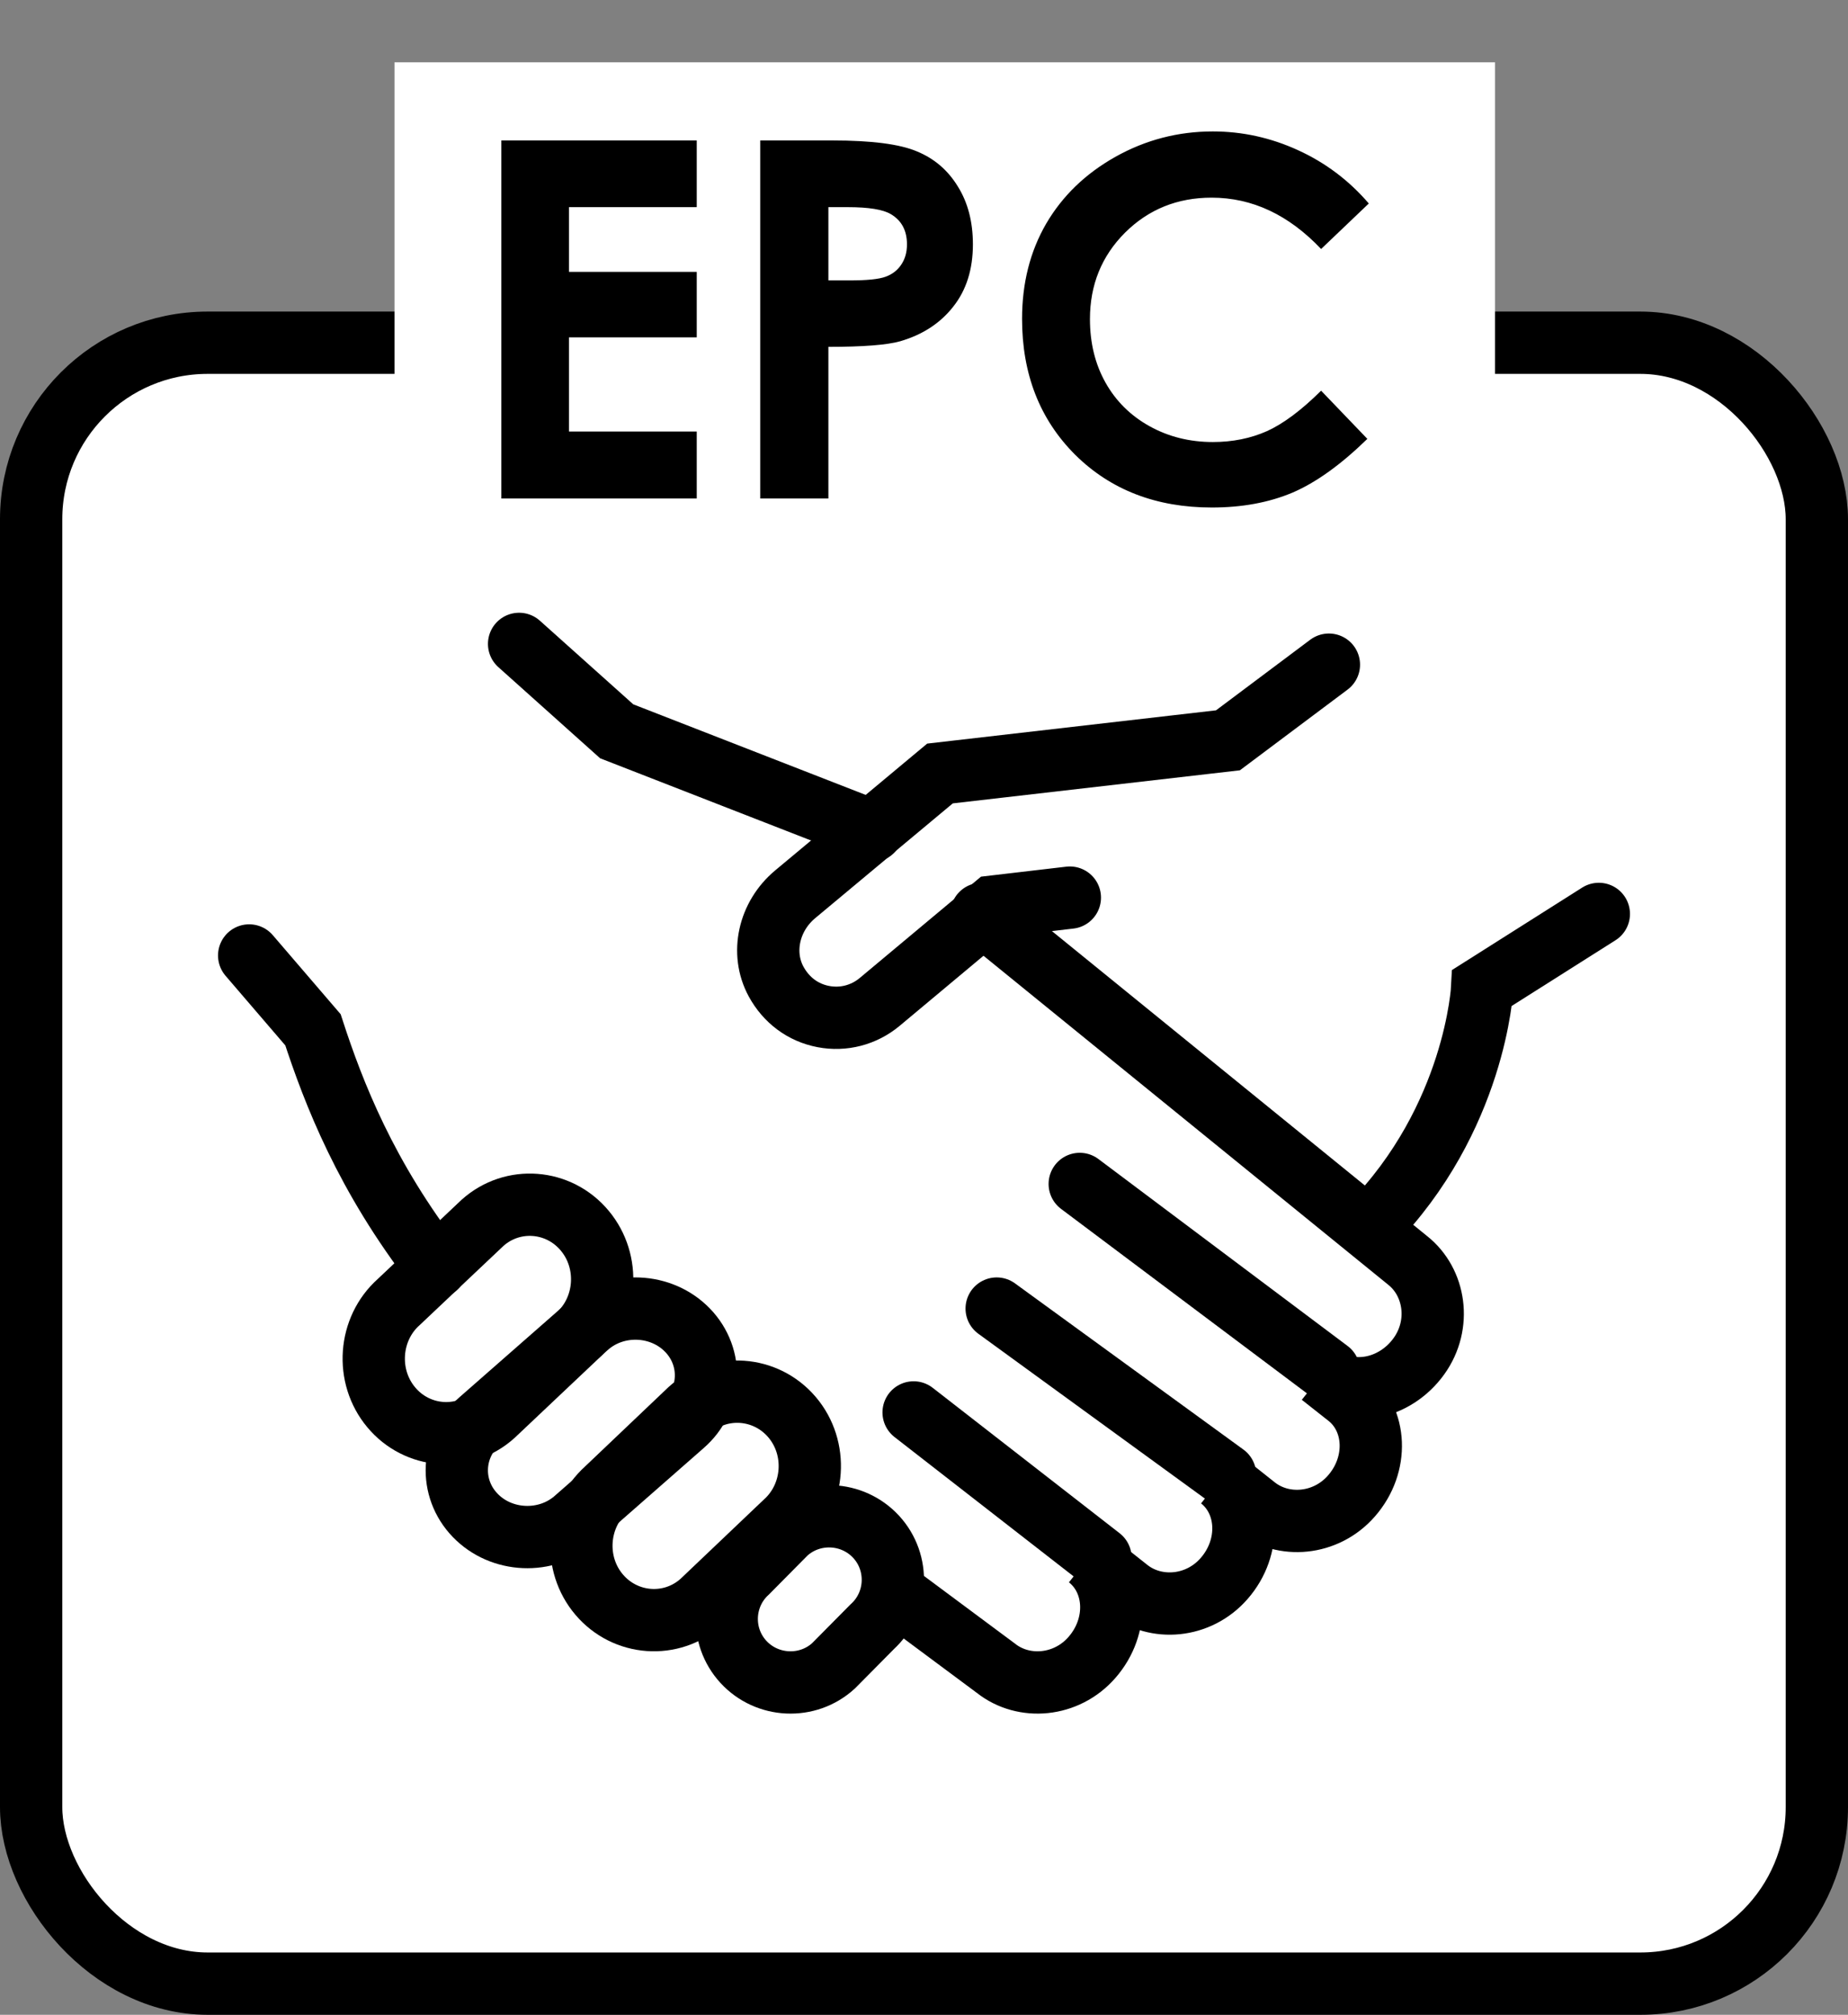
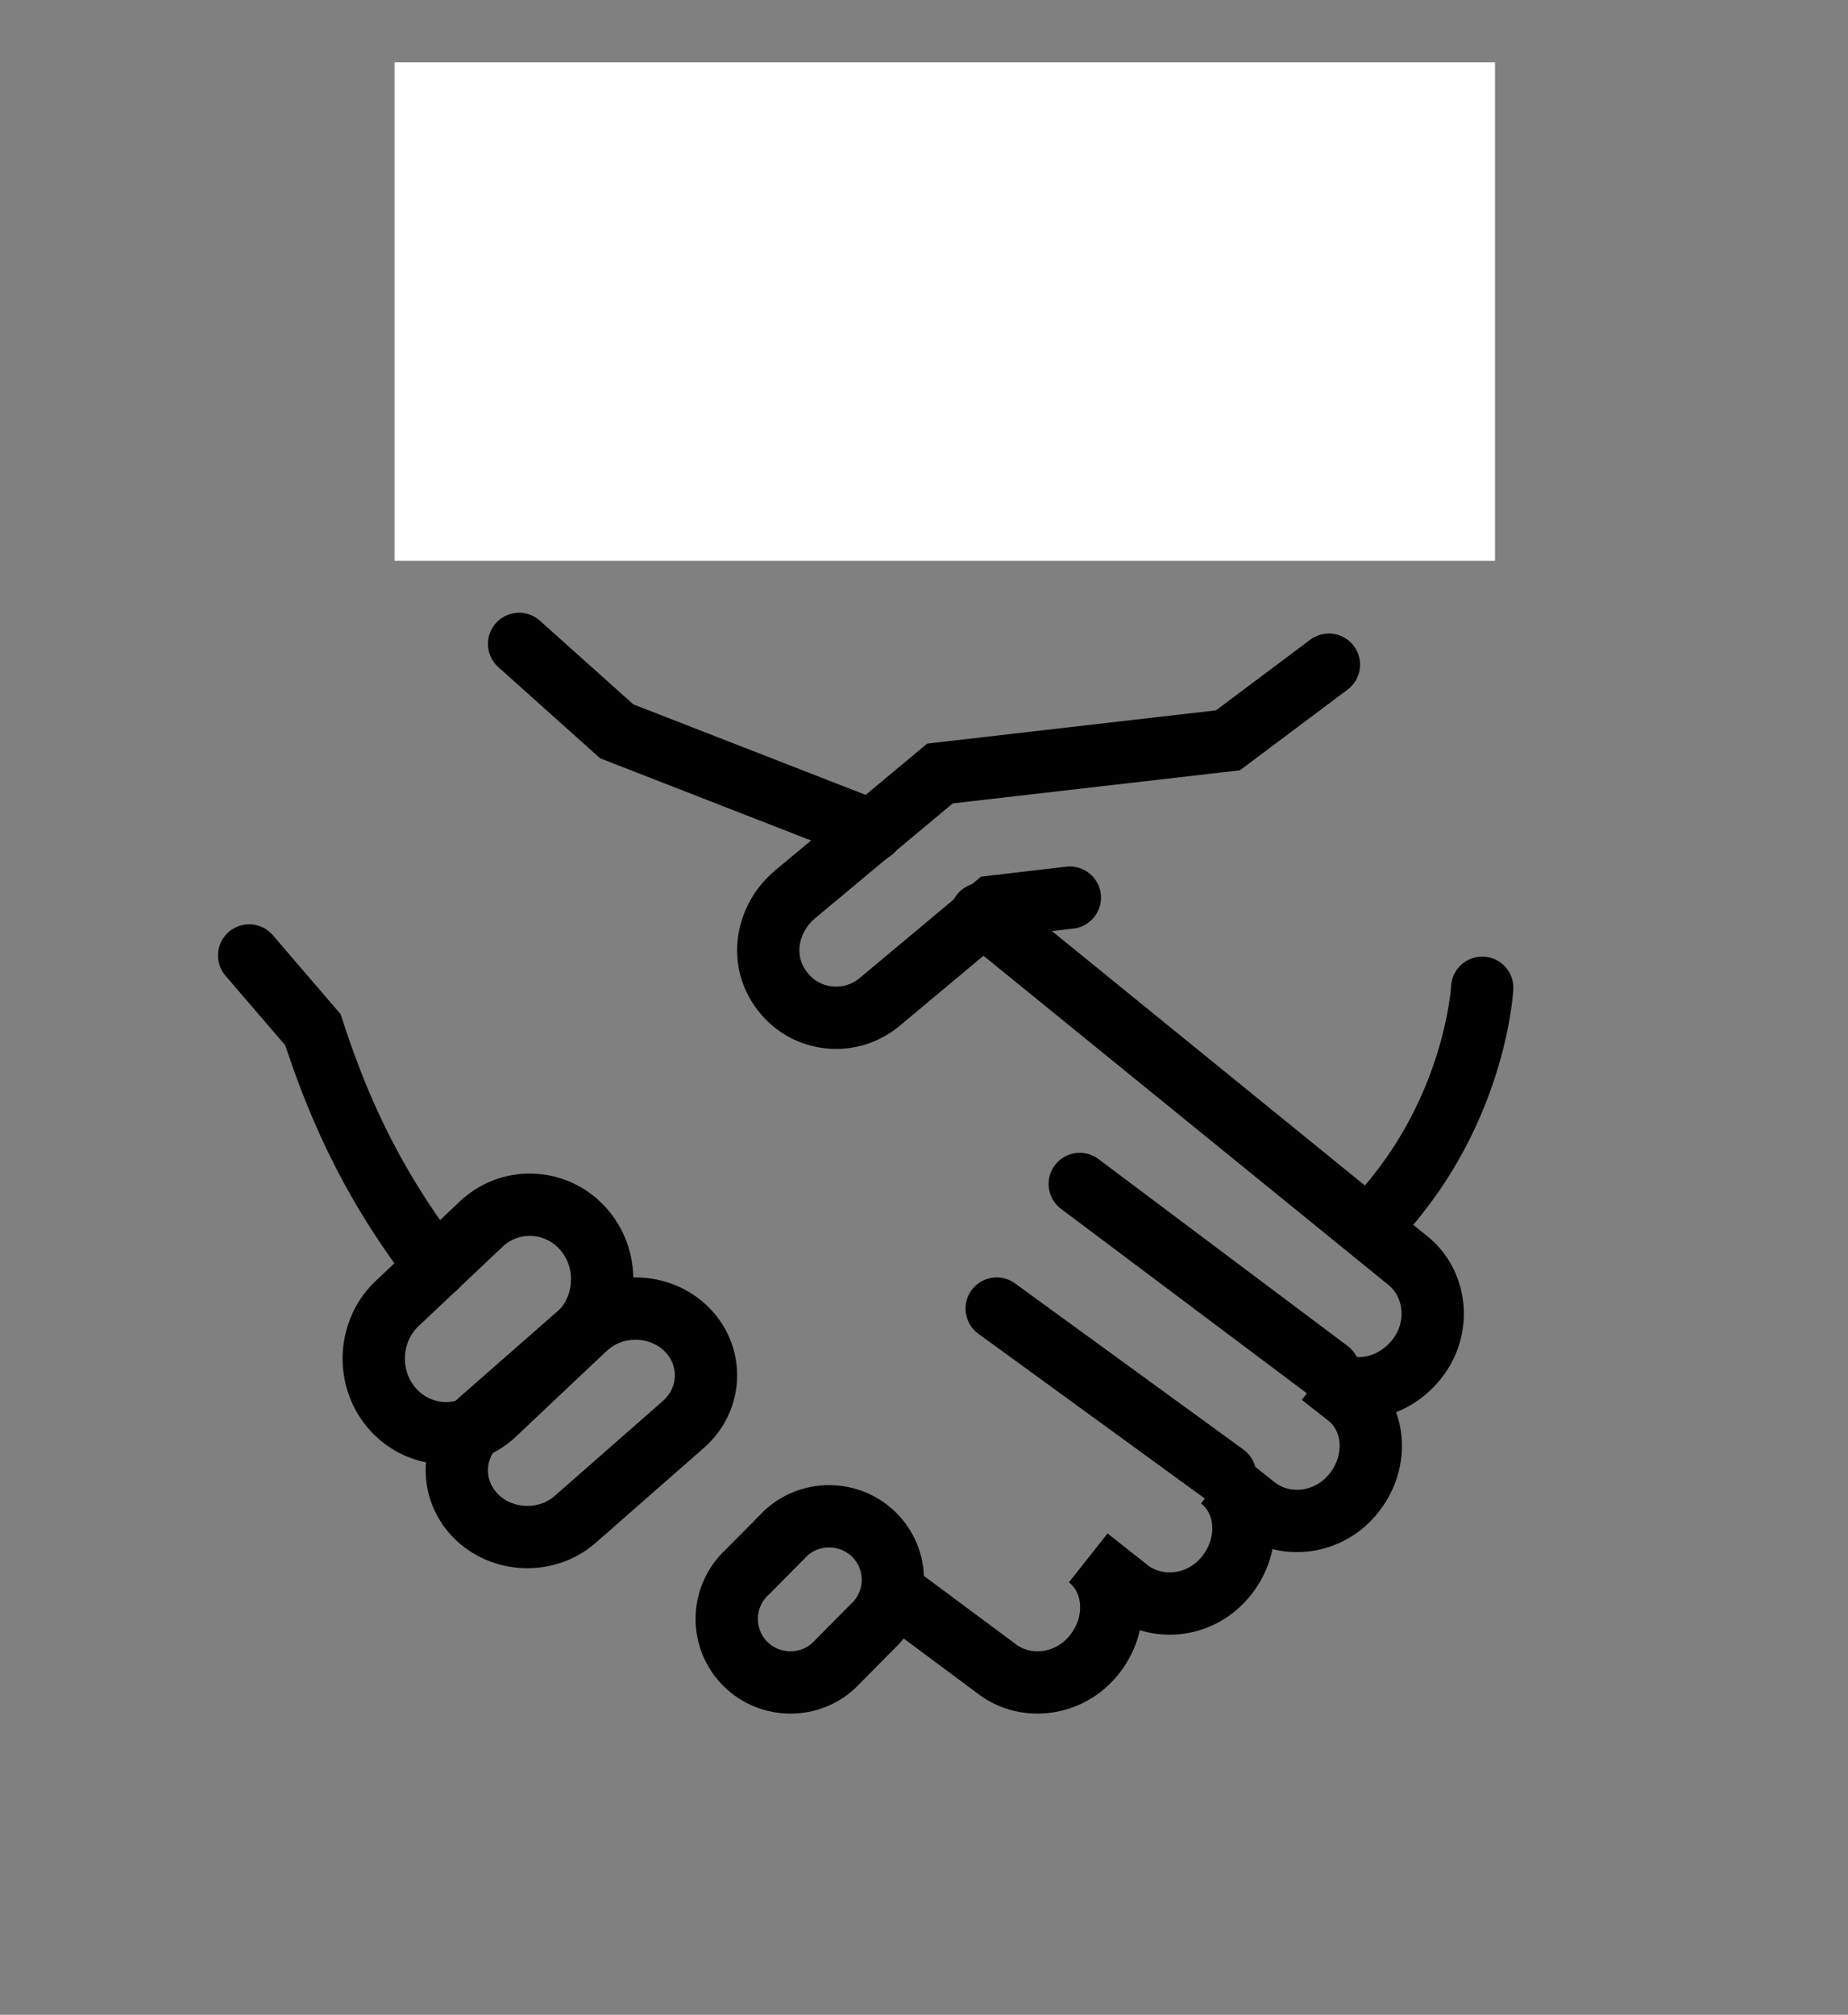
<svg xmlns="http://www.w3.org/2000/svg" width="89" height="97" viewBox="0 0 89 97" fill="none">
  <rect x="0" y="0" width="89" height="97" fill="#808080" stroke="none" />
-   <rect x="1.5" y="16.5" width="86" height="79" rx="8.5" fill="white" stroke="black" stroke-width="3" />
  <rect x="19" y="3" width="53" height="24" fill="white" />
  <path d="M64 66L52 57" stroke="black" stroke-width="3" stroke-miterlimit="10" stroke-linecap="round" />
  <path d="M59 71L48 63" stroke="black" stroke-width="3" stroke-miterlimit="10" stroke-linecap="round" />
-   <path d="M53 75L44 68" stroke="black" stroke-width="3" stroke-miterlimit="10" stroke-linecap="round" />
  <path d="M43 76.627L47.969 80.32C49.298 81.372 51.358 81.208 52.589 79.795C53.906 78.29 53.807 76.107 52.411 75.003L54.333 76.522C55.663 77.573 57.723 77.409 58.954 75.996C60.27 74.491 60.171 72.308 58.776 71.204L60.467 72.545C61.797 73.597 63.857 73.432 65.088 72.019C66.404 70.514 66.305 68.332 64.91 67.228L63.626 66.216C65.022 67.32 67.174 66.912 68.339 65.289C69.431 63.764 69.115 61.727 67.793 60.681L47.265 44" stroke="black" stroke-width="3" stroke-miterlimit="10" stroke-linecap="round" />
  <path d="M51.524 43.215L47.863 43.644L42.359 48.242C41.602 48.87 40.617 49.127 39.651 48.941C38.672 48.755 37.865 48.152 37.376 47.254C36.632 45.882 37.02 44.119 38.297 43.054L45.27 37.239L59.138 35.642L64 32" stroke="black" stroke-width="3" stroke-miterlimit="10" stroke-linecap="round" />
-   <path d="M66 59C71.069 53.841 71.383 47.555 71.383 47.555L77 44" stroke="black" stroke-width="3" stroke-miterlimit="10" stroke-linecap="round" />
+   <path d="M66 59C71.069 53.841 71.383 47.555 71.383 47.555" stroke="black" stroke-width="3" stroke-miterlimit="10" stroke-linecap="round" />
  <path d="M42 40L29.7 35.208L25 31" stroke="black" stroke-width="3" stroke-miterlimit="10" stroke-linecap="round" />
  <path d="M21 61C17.623 56.646 16.068 52.634 15.073 49.579L12 46" stroke="black" stroke-width="3" stroke-miterlimit="10" stroke-linecap="round" />
  <path d="M22.886 72.956C21.624 71.649 21.722 69.606 23.102 68.41L28.314 63.839C29.694 62.644 31.852 62.737 33.114 64.044C34.376 65.351 34.278 67.394 32.898 68.59L27.686 73.161C26.306 74.356 24.148 74.263 22.886 72.956Z" stroke="black" stroke-width="3" stroke-miterlimit="10" stroke-linecap="round" />
-   <path d="M28.857 76.773C27.592 75.287 27.747 73.005 29.193 71.705L33.214 67.881C34.66 66.581 36.879 66.74 38.144 68.227C39.408 69.713 39.253 71.995 37.807 73.295L33.786 77.119C32.34 78.419 30.121 78.26 28.857 76.773Z" stroke="black" stroke-width="3" stroke-miterlimit="10" stroke-linecap="round" />
  <path d="M18.843 67.755C17.587 66.258 17.755 63.971 19.206 62.682L23.241 58.87C24.692 57.574 26.908 57.748 28.157 59.245C29.413 60.742 29.245 63.029 27.794 64.318L23.759 68.13C22.308 69.426 20.092 69.252 18.843 67.755Z" stroke="black" stroke-width="3" stroke-miterlimit="10" stroke-linecap="round" />
  <path d="M35.801 80.007C34.66 78.763 34.749 76.817 35.996 75.68L37.859 73.799C39.106 72.661 41.057 72.75 42.199 73.993C43.34 75.237 43.251 77.183 42.004 78.32L40.141 80.201C38.894 81.339 36.943 81.25 35.801 80.007Z" stroke="black" stroke-width="3" stroke-miterlimit="10" stroke-linecap="round" />
-   <path d="M24.145 6.762H33.555V9.973H27.402V13.09H33.555V16.242H27.402V20.777H33.555V24H24.145V6.762ZM36.613 6.762H40.094C41.977 6.762 43.332 6.938 44.16 7.289C44.996 7.633 45.652 8.195 46.129 8.977C46.613 9.75 46.855 10.68 46.855 11.766C46.855 12.969 46.539 13.969 45.906 14.766C45.281 15.562 44.43 16.117 43.352 16.43C42.719 16.609 41.566 16.699 39.895 16.699V24H36.613V6.762ZM39.895 13.5H40.938C41.758 13.5 42.328 13.441 42.648 13.324C42.969 13.207 43.219 13.016 43.398 12.75C43.586 12.477 43.68 12.148 43.68 11.766C43.68 11.102 43.422 10.617 42.906 10.312C42.531 10.086 41.836 9.973 40.82 9.973H39.895V13.5ZM65.922 9.797L63.625 11.988C62.062 10.34 60.305 9.516 58.352 9.516C56.703 9.516 55.312 10.078 54.18 11.203C53.055 12.328 52.492 13.715 52.492 15.363C52.492 16.512 52.742 17.531 53.242 18.422C53.742 19.312 54.449 20.012 55.363 20.52C56.277 21.027 57.293 21.281 58.41 21.281C59.363 21.281 60.234 21.105 61.023 20.754C61.812 20.395 62.68 19.746 63.625 18.809L65.852 21.129C64.578 22.371 63.375 23.234 62.242 23.719C61.109 24.195 59.816 24.434 58.363 24.434C55.684 24.434 53.488 23.586 51.777 21.891C50.074 20.188 49.223 18.008 49.223 15.352C49.223 13.633 49.609 12.105 50.383 10.77C51.164 9.434 52.277 8.359 53.723 7.547C55.176 6.734 56.738 6.328 58.41 6.328C59.832 6.328 61.199 6.629 62.512 7.23C63.832 7.832 64.969 8.688 65.922 9.797Z" fill="black" />
</svg>